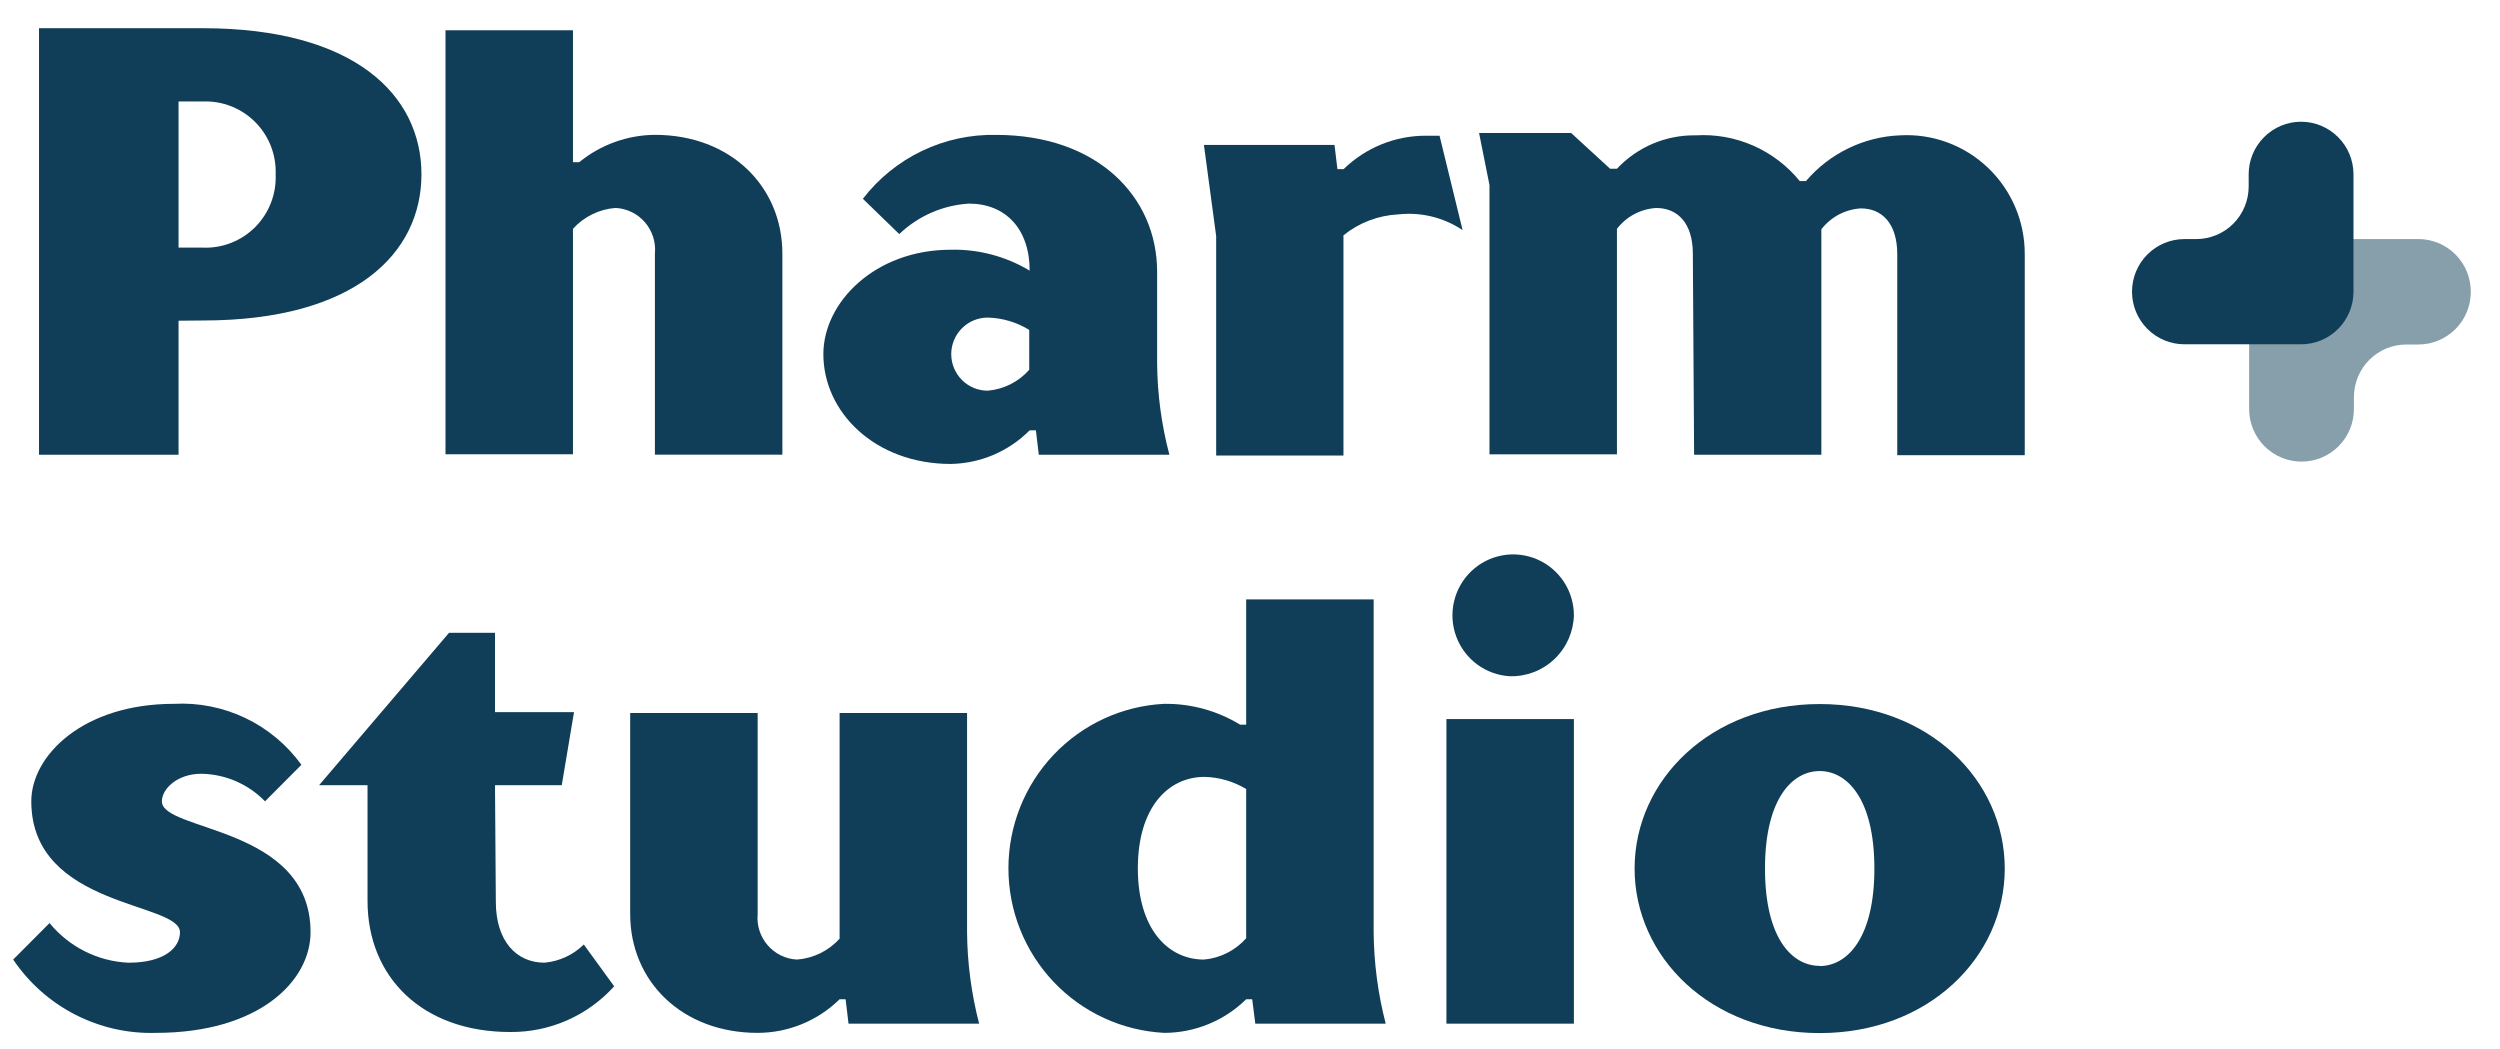
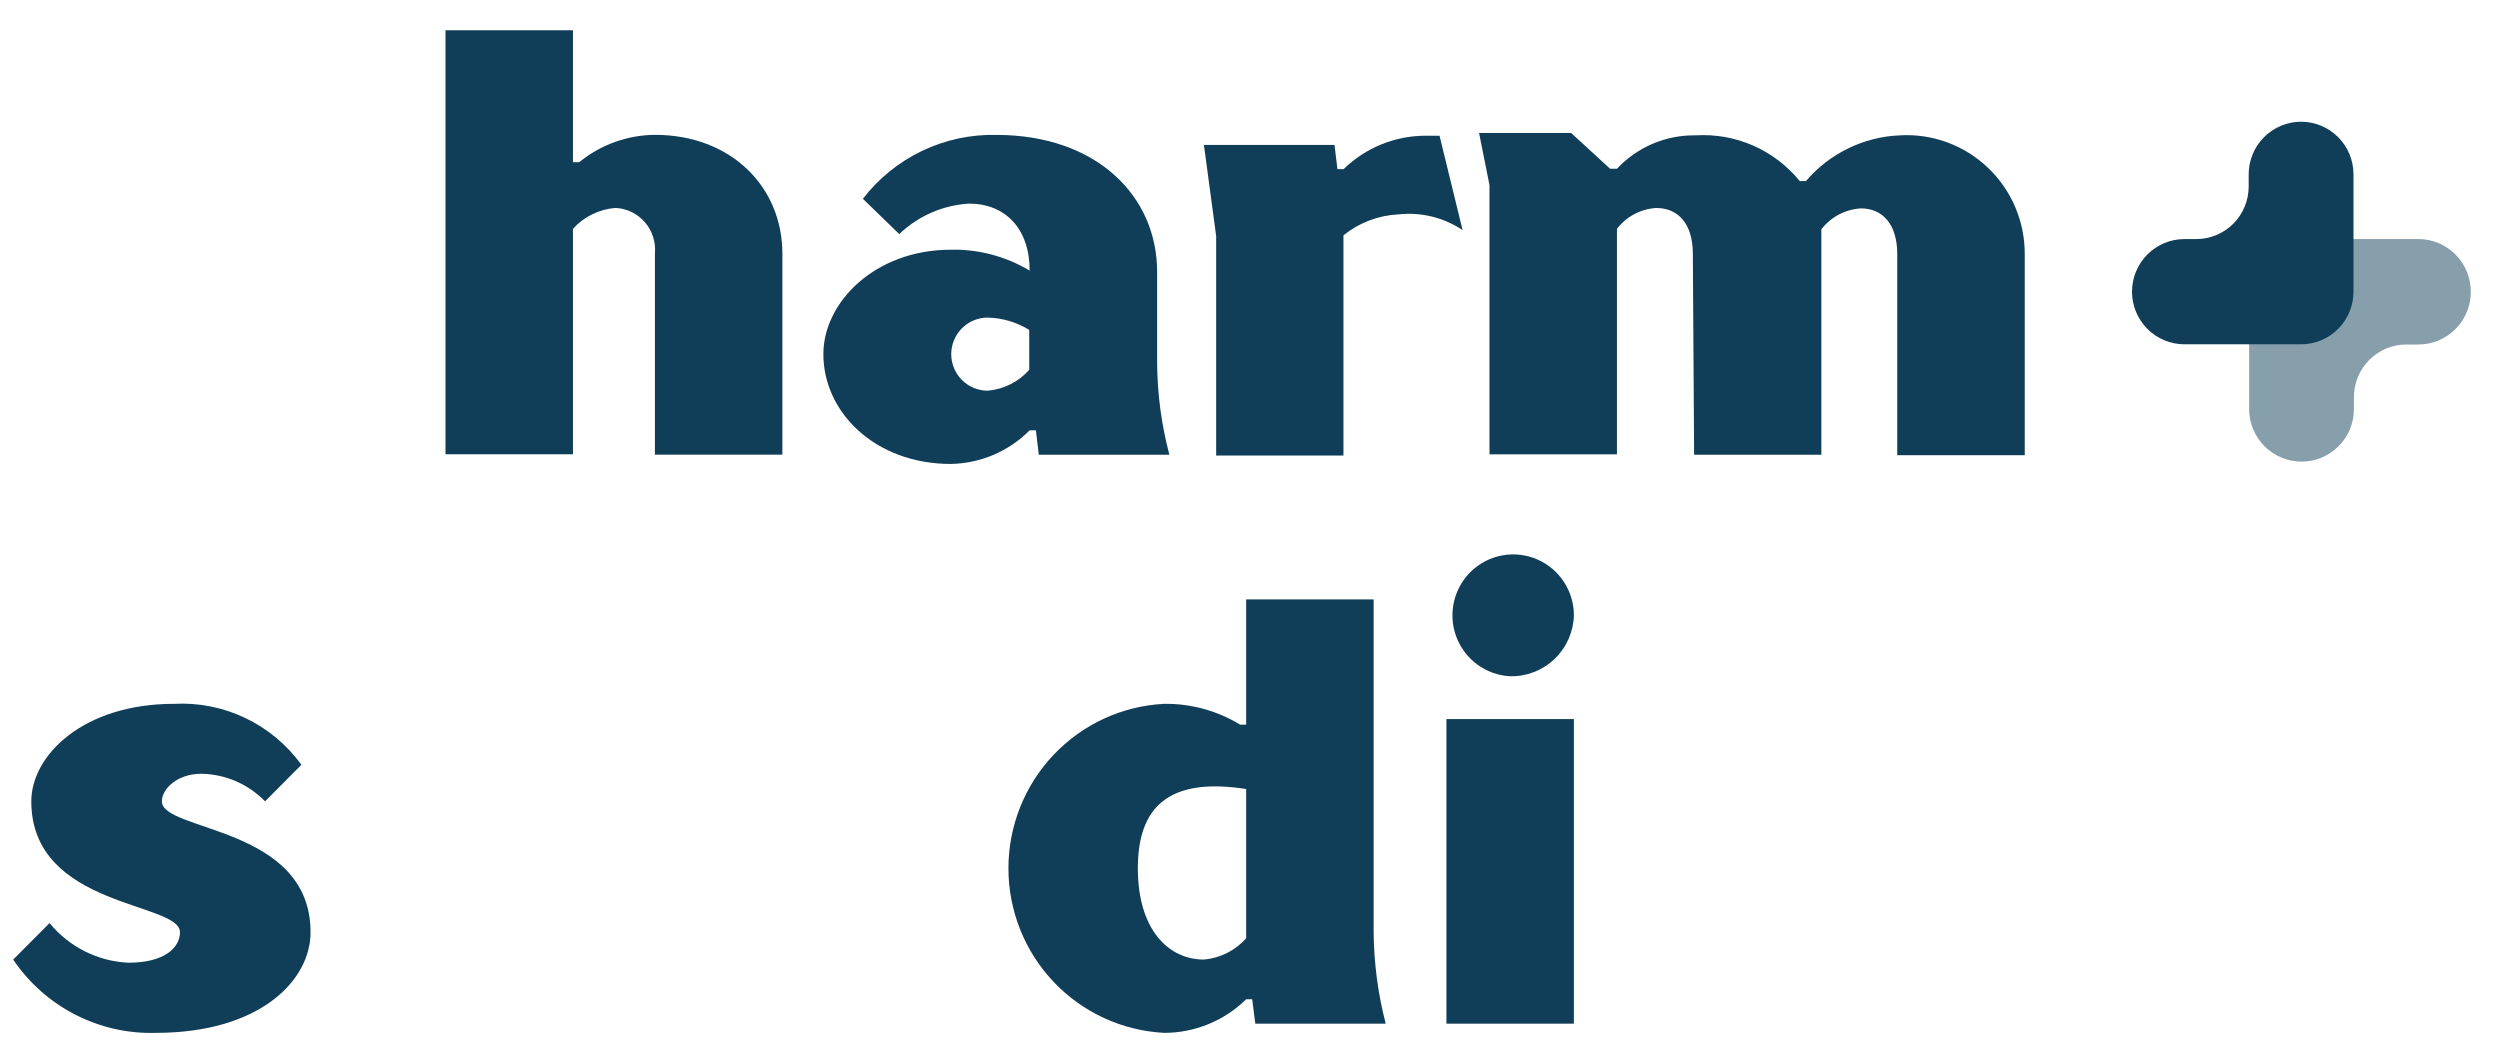
<svg xmlns="http://www.w3.org/2000/svg" width="81" height="34" viewBox="0 0 81 34" fill="none">
  <g clip-path="url(#clip0_530_546)">
-     <path d="M5.785 10.391V14.734H1.264V0.914H6.573C11.492 0.914 13.655 3.085 13.655 5.649C13.655 8.213 11.492 10.384 6.573 10.384L5.785 10.391ZM8.931 5.656C8.943 5.342 8.891 5.028 8.777 4.735C8.663 4.442 8.489 4.176 8.268 3.954C8.046 3.732 7.782 3.558 7.49 3.443C7.198 3.329 6.886 3.276 6.573 3.288H5.785V8.023H6.573C6.887 8.036 7.199 7.983 7.491 7.868C7.784 7.753 8.049 7.578 8.271 7.355C8.492 7.132 8.665 6.865 8.779 6.572C8.893 6.278 8.944 5.964 8.931 5.649V5.656Z" fill="#103E58" />
    <path d="M14.434 0.98H18.564V5.255H18.766C19.46 4.689 20.325 4.376 21.219 4.369C23.678 4.369 25.349 6.047 25.349 8.218V14.732H21.219V8.218C21.236 8.036 21.217 7.852 21.162 7.678C21.106 7.504 21.017 7.342 20.898 7.204C20.779 7.066 20.633 6.953 20.469 6.872C20.305 6.792 20.127 6.746 19.945 6.737C19.416 6.776 18.921 7.019 18.564 7.413V14.719H14.434V0.98Z" fill="#103E58" />
    <path d="M27.957 6.441C28.466 5.78 29.123 5.248 29.874 4.889C30.626 4.529 31.45 4.352 32.283 4.371C35.523 4.371 37.491 6.346 37.491 8.809V11.771C37.499 12.772 37.633 13.767 37.888 14.734H33.657L33.563 13.943H33.361C32.682 14.625 31.767 15.015 30.807 15.032C28.348 15.032 26.677 13.354 26.677 11.474C26.677 9.796 28.348 8.091 30.807 8.091C31.705 8.071 32.59 8.306 33.361 8.768C33.361 7.415 32.579 6.597 31.393 6.597C30.548 6.648 29.749 6.998 29.136 7.584L27.957 6.441ZM33.347 10.689C32.941 10.439 32.476 10.301 32 10.29C31.687 10.29 31.387 10.415 31.166 10.637C30.945 10.859 30.82 11.16 30.82 11.474C30.82 11.788 30.945 12.089 31.166 12.311C31.387 12.533 31.687 12.658 32 12.658C32.519 12.615 33.002 12.373 33.347 11.981V10.689Z" fill="#103E58" />
    <path d="M5.05 33.465C4.142 33.492 3.243 33.288 2.435 32.873C1.627 32.458 0.936 31.845 0.427 31.09L1.606 29.907C1.918 30.289 2.307 30.601 2.747 30.822C3.187 31.044 3.668 31.169 4.16 31.192C5.339 31.192 5.831 30.698 5.831 30.204C5.831 29.217 1.014 29.42 1.014 25.963C1.014 24.482 2.684 22.804 5.636 22.804C6.433 22.761 7.23 22.92 7.951 23.265C8.672 23.61 9.296 24.13 9.766 24.779L8.587 25.963C8.044 25.404 7.303 25.083 6.525 25.07C5.737 25.07 5.245 25.564 5.245 25.963C5.245 26.951 10.062 26.755 10.062 30.204C10.062 31.787 8.392 33.465 5.05 33.465Z" fill="#103E58" />
-     <path d="M16.065 29.216C16.065 30.501 16.739 31.191 17.642 31.191C18.121 31.148 18.57 30.94 18.915 30.602L19.899 31.956C19.474 32.428 18.953 32.804 18.373 33.059C17.792 33.315 17.164 33.443 16.53 33.437C13.68 33.437 11.908 31.658 11.908 29.189V25.441H10.338L14.549 20.503H16.038V23.074H18.598L18.201 25.441H16.038L16.065 29.216Z" fill="#103E58" />
-     <path d="M31.333 30.204C31.341 31.204 31.473 32.199 31.724 33.167H27.492L27.398 32.376H27.203C26.494 33.073 25.541 33.464 24.548 33.465C22.089 33.465 20.418 31.787 20.418 29.616V23.101H24.548V29.616C24.531 29.797 24.551 29.98 24.607 30.154C24.663 30.327 24.753 30.488 24.872 30.625C24.991 30.763 25.136 30.875 25.299 30.955C25.462 31.035 25.64 31.081 25.821 31.09C26.351 31.051 26.845 30.808 27.203 30.414V23.101H31.333V30.204Z" fill="#103E58" />
-     <path d="M44.506 30.204C44.515 31.204 44.646 32.199 44.897 33.167H40.672L40.571 32.376H40.376C39.667 33.073 38.714 33.464 37.721 33.465C36.359 33.395 35.076 32.804 34.136 31.812C33.197 30.82 32.673 29.503 32.673 28.134C32.673 26.765 33.197 25.448 34.136 24.456C35.076 23.464 36.359 22.872 37.721 22.804C38.588 22.793 39.44 23.027 40.181 23.48H40.376V19.421H44.506V30.204ZM40.376 30.4V25.564C39.968 25.318 39.504 25.183 39.028 25.171C37.849 25.171 36.866 26.159 36.866 28.134C36.866 30.109 37.849 31.09 39.008 31.09C39.535 31.043 40.024 30.796 40.376 30.4Z" fill="#103E58" />
+     <path d="M44.506 30.204C44.515 31.204 44.646 32.199 44.897 33.167H40.672L40.571 32.376H40.376C39.667 33.073 38.714 33.464 37.721 33.465C36.359 33.395 35.076 32.804 34.136 31.812C33.197 30.82 32.673 29.503 32.673 28.134C32.673 26.765 33.197 25.448 34.136 24.456C35.076 23.464 36.359 22.872 37.721 22.804C38.588 22.793 39.44 23.027 40.181 23.48H40.376V19.421H44.506V30.204ZM40.376 30.4V25.564C37.849 25.171 36.866 26.159 36.866 28.134C36.866 30.109 37.849 31.09 39.008 31.09C39.535 31.043 40.024 30.796 40.376 30.4Z" fill="#103E58" />
    <path d="M48.925 21.91C48.541 21.89 48.171 21.757 47.861 21.528C47.551 21.299 47.314 20.984 47.181 20.621C47.047 20.259 47.023 19.865 47.111 19.488C47.198 19.112 47.394 18.77 47.673 18.504C47.953 18.238 48.304 18.06 48.683 17.993C49.062 17.925 49.452 17.971 49.806 18.124C50.159 18.277 50.46 18.53 50.672 18.854C50.883 19.177 50.995 19.555 50.994 19.942C50.978 20.477 50.752 20.985 50.364 21.354C49.977 21.723 49.459 21.923 48.925 21.91ZM50.994 33.166H46.864V23.297H50.994V33.166Z" fill="#103E58" />
-     <path d="M58.958 22.811C62.495 22.811 64.954 25.28 64.954 28.141C64.954 31.003 62.495 33.472 58.958 33.472C55.421 33.472 52.961 31.003 52.961 28.141C52.961 25.28 55.421 22.811 58.958 22.811ZM58.958 31.3C59.841 31.3 60.73 30.407 60.73 28.141C60.73 25.875 59.841 24.982 58.958 24.982C58.075 24.982 57.186 25.869 57.186 28.141C57.186 30.414 58.069 31.294 58.958 31.294V31.3Z" fill="#103E58" />
    <path d="M46.641 4.397C46.499 4.397 46.351 4.397 46.196 4.397C45.202 4.395 44.247 4.784 43.534 5.479H43.332L43.238 4.695H39.007L39.404 7.651V14.76H43.528V7.624C44.032 7.216 44.653 6.98 45.3 6.947C46.033 6.864 46.773 7.044 47.388 7.455L46.641 4.397Z" fill="#103E58" />
    <path d="M54.848 8.22C54.848 7.232 54.356 6.739 53.663 6.739C53.414 6.753 53.172 6.821 52.952 6.938C52.732 7.054 52.54 7.217 52.389 7.415V14.721H48.259V5.995L47.922 4.31H50.907L52.167 5.467H52.389C52.716 5.118 53.112 4.842 53.552 4.655C53.992 4.469 54.465 4.377 54.943 4.385C55.581 4.346 56.219 4.461 56.805 4.718C57.39 4.976 57.907 5.369 58.312 5.866H58.514C58.892 5.422 59.359 5.062 59.883 4.807C60.407 4.552 60.977 4.408 61.559 4.385C62.08 4.355 62.602 4.433 63.091 4.613C63.581 4.793 64.029 5.072 64.408 5.433C64.787 5.793 65.088 6.228 65.293 6.709C65.499 7.191 65.603 7.71 65.602 8.234V14.748H61.471V8.234C61.471 7.246 60.98 6.752 60.292 6.752C60.043 6.767 59.8 6.835 59.579 6.951C59.359 7.068 59.165 7.231 59.012 7.429V14.734H54.889L54.848 8.22Z" fill="#103E58" />
    <path opacity="0.5" d="M76.267 13.252V12.866C76.267 12.642 76.312 12.42 76.397 12.212C76.483 12.005 76.609 11.817 76.767 11.658C76.926 11.5 77.113 11.375 77.32 11.289C77.527 11.204 77.749 11.161 77.972 11.162H78.356C78.807 11.162 79.238 10.982 79.557 10.662C79.875 10.343 80.054 9.909 80.054 9.457C80.055 9.233 80.012 9.01 79.927 8.802C79.842 8.595 79.717 8.406 79.559 8.247C79.402 8.088 79.214 7.962 79.008 7.876C78.801 7.79 78.58 7.745 78.356 7.745H74.57C74.346 7.745 74.125 7.79 73.918 7.876C73.712 7.962 73.524 8.088 73.367 8.247C73.209 8.406 73.084 8.595 72.999 8.802C72.914 9.01 72.871 9.233 72.872 9.457V13.252C72.872 13.476 72.916 13.697 73.001 13.904C73.086 14.111 73.211 14.299 73.369 14.457C73.527 14.615 73.714 14.741 73.92 14.827C74.126 14.912 74.347 14.956 74.57 14.956C74.793 14.956 75.013 14.912 75.219 14.827C75.425 14.741 75.613 14.615 75.77 14.457C75.928 14.299 76.053 14.111 76.138 13.904C76.224 13.697 76.267 13.476 76.267 13.252Z" fill="#103E58" />
    <path d="M72.857 5.649V6.041C72.857 6.493 72.678 6.927 72.36 7.247C72.042 7.566 71.609 7.746 71.159 7.746H70.775C70.325 7.746 69.893 7.926 69.575 8.245C69.256 8.565 69.077 8.999 69.077 9.451C69.077 9.903 69.256 10.336 69.575 10.656C69.893 10.976 70.325 11.155 70.775 11.155H74.555C75.005 11.155 75.438 10.976 75.756 10.656C76.074 10.336 76.253 9.903 76.253 9.451V5.649C76.253 5.197 76.074 4.763 75.756 4.444C75.438 4.124 75.005 3.944 74.555 3.944C74.105 3.944 73.673 4.124 73.355 4.444C73.036 4.763 72.857 5.197 72.857 5.649Z" fill="#103E58" />
  </g>
  <defs>
    <clipPath id="clip0_530_546">
      <rect width="80.481" height="32.789" fill="white" transform="translate(0 0.914)" />
    </clipPath>
  </defs>
</svg>